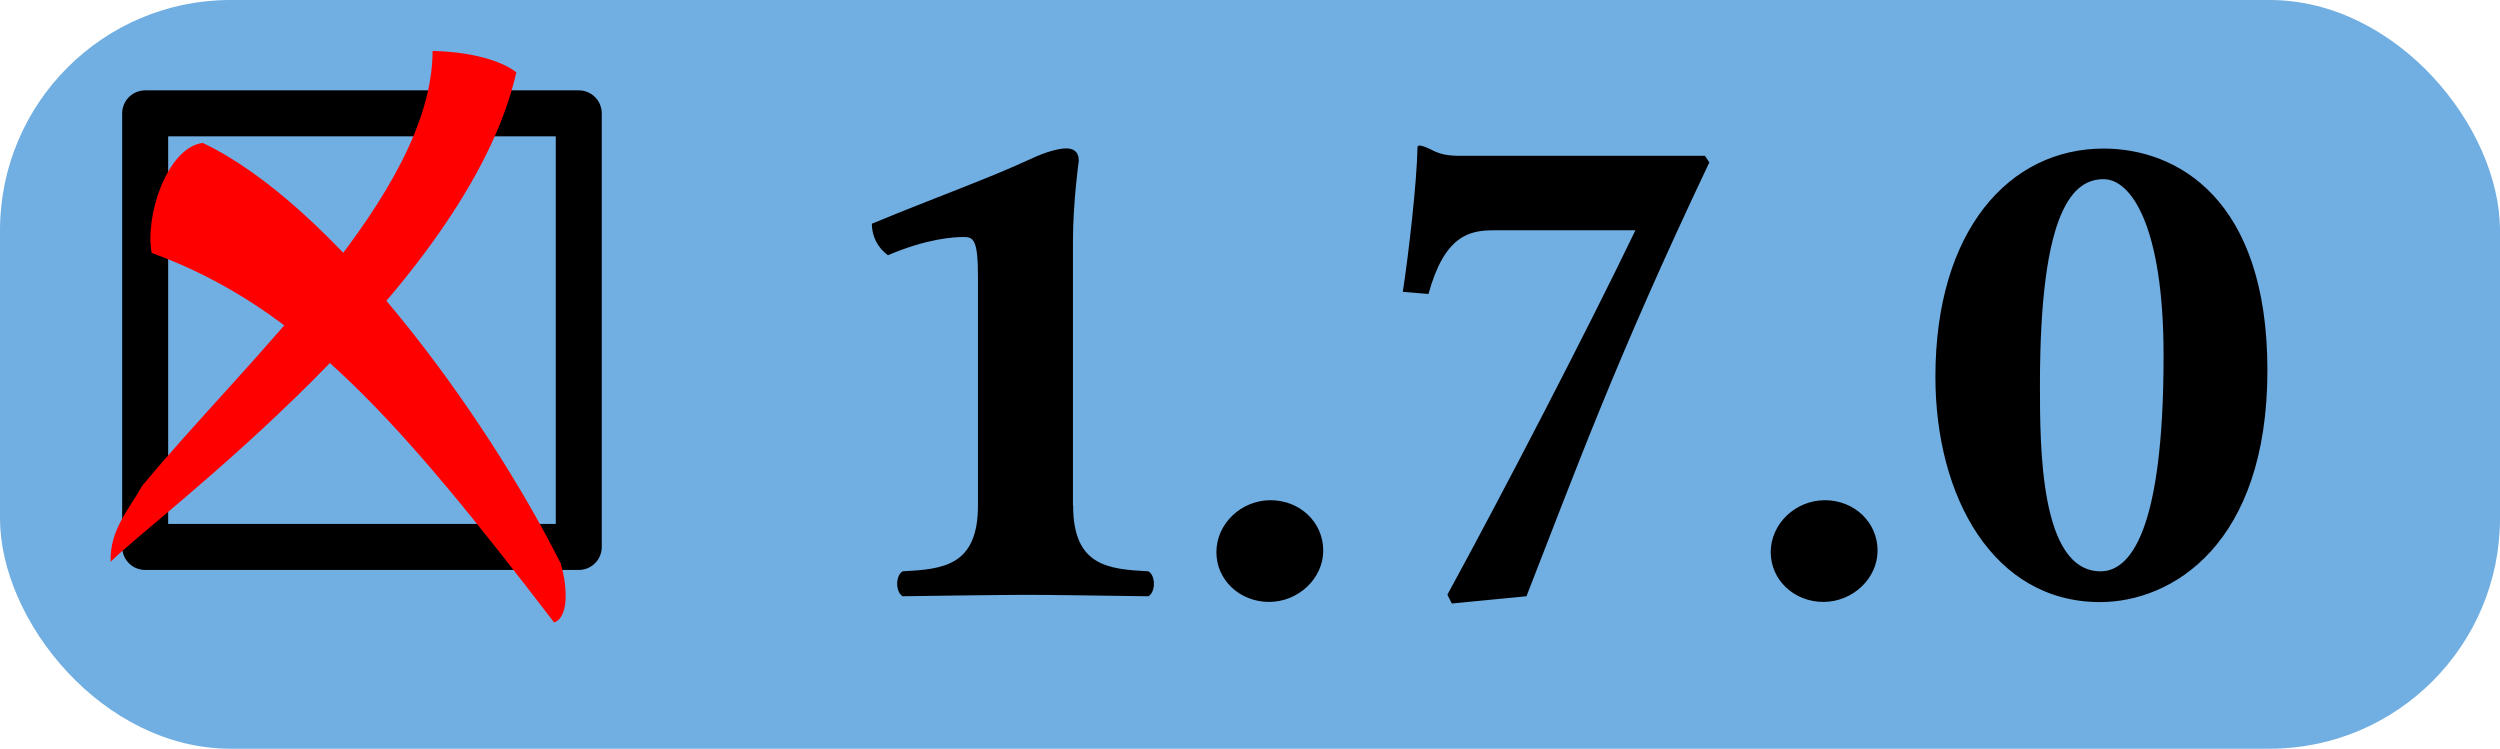
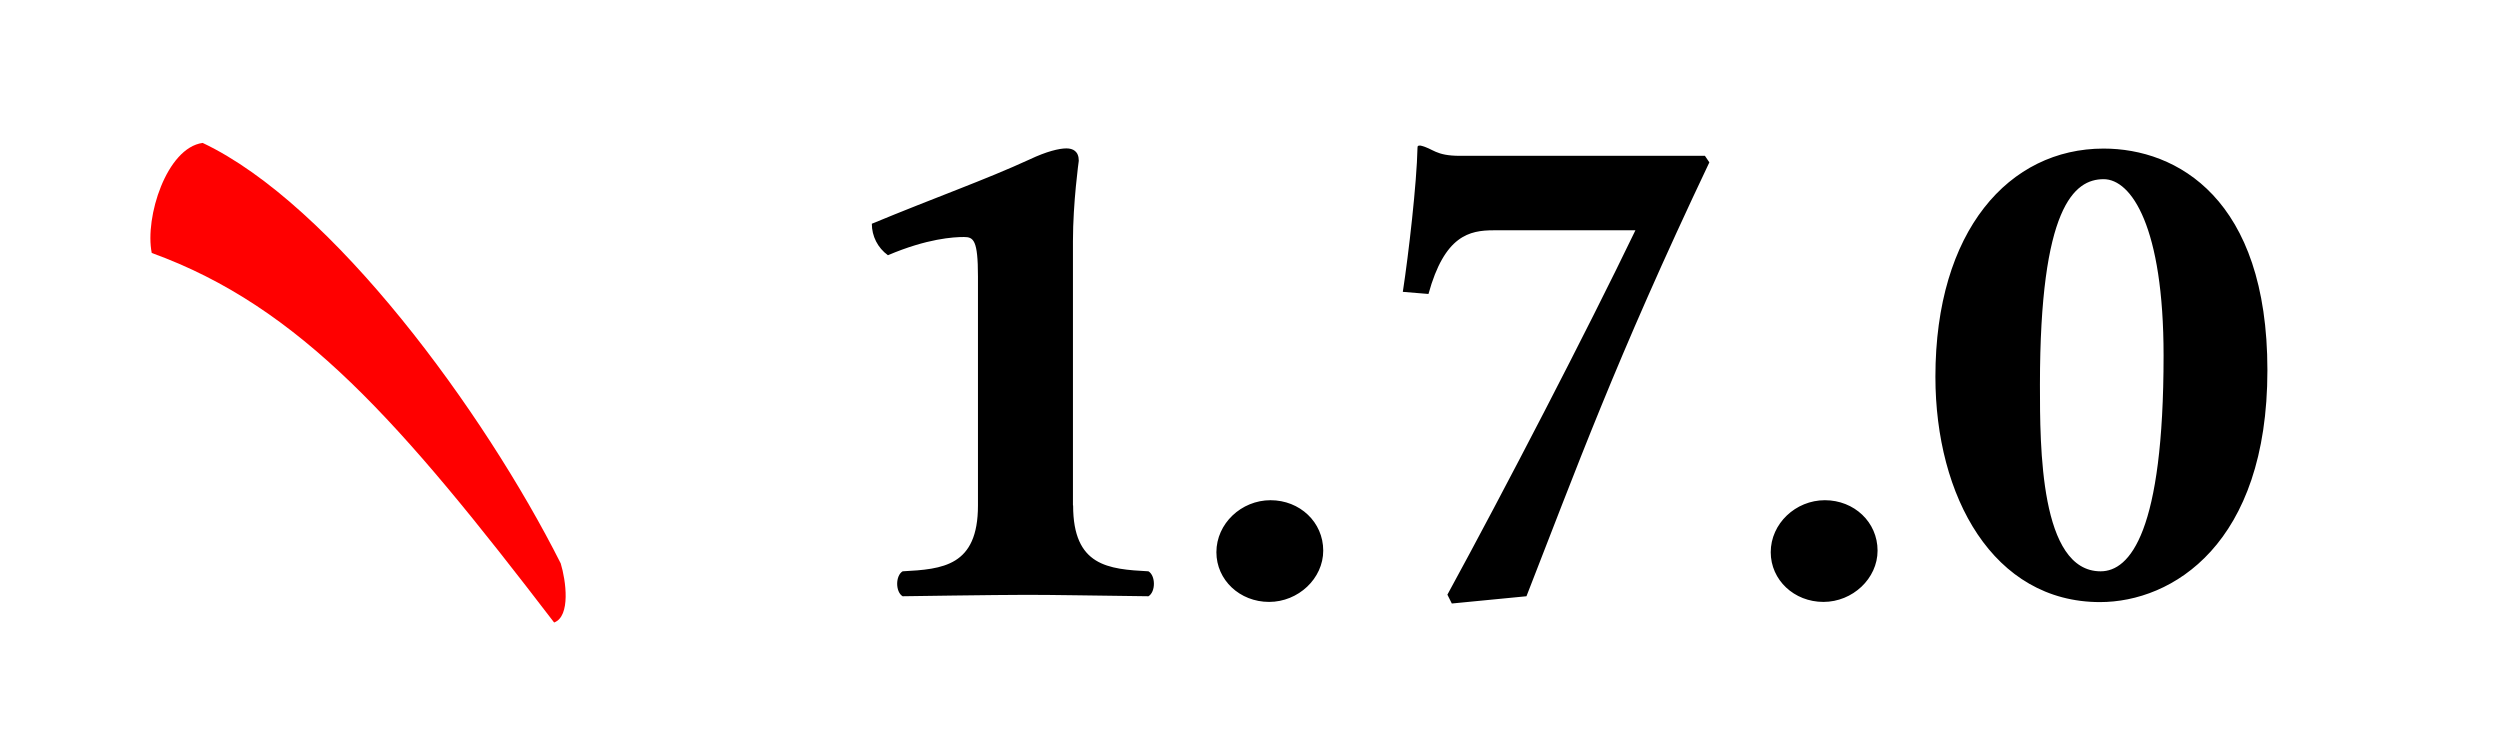
<svg xmlns="http://www.w3.org/2000/svg" xmlns:ns1="http://www.inkscape.org/namespaces/inkscape" xmlns:ns2="http://sodipodi.sourceforge.net/DTD/sodipodi-0.dtd" width="14.134mm" height="4.233mm" viewBox="0 0 14.134 4.233" version="1.1" id="svg1" xml:space="preserve" ns1:version="1.4 (e7c3feb100, 2024-10-09)" ns2:docname="amc-version-170.svg">
  <ns2:namedview id="namedview1" pagecolor="#ffffff" bordercolor="#666666" borderopacity="1.0" ns1:showpageshadow="2" ns1:pageopacity="0.0" ns1:pagecheckerboard="0" ns1:deskcolor="#d1d1d1" ns1:document-units="mm" ns1:zoom="11.184038" ns1:cx="33.440517" ns1:cy="3.3082864" ns1:window-width="1920" ns1:window-height="1009" ns1:window-x="0" ns1:window-y="32" ns1:window-maximized="1" ns1:current-layer="layer1" />
  <defs id="defs1">
    <ns1:perspective ns2:type="inkscape:persp3d" ns1:vp_x="0 : 234.1287 : 1" ns1:vp_y="0 : 999.99998 : 0" ns1:vp_z="744.09451 : 234.1287 : 1" ns1:persp3d-origin="372.04726 : 58.735003 : 1" id="perspective10" />
  </defs>
  <g ns1:label="Calque 1" ns1:groupmode="layer" id="layer1" transform="translate(-87.912,-54.025)">
-     <rect style="fill:#71aee1;fill-opacity:1;stroke-width:0.229;stroke-linejoin:bevel" id="rect1" width="14.134" height="4.233" x="87.912" y="54.025" ry="1.303" />
    <g id="g837" transform="matrix(0.026,0,0,0.026,78.797,36.618)">
-       <rect style="fill:none;fill-opacity:1;stroke:#000000;stroke-width:10;stroke-linejoin:round;stroke-miterlimit:4;stroke-dasharray:none;stroke-opacity:1" id="rect2383" width="94.286" height="94.286" x="382.143" y="694.148" />
-       <path style="fill:#ff0000;fill-opacity:1;fill-rule:evenodd;stroke:none;stroke-width:1px;stroke-linecap:butt;stroke-linejoin:miter;stroke-opacity:1" d="m 444.643,680.576 c -0.095,31.153 -40.708,67.378 -63.214,94.643 -2.511,4.704 -7.068,9.393 -6.786,16.429 9.1,-9.325 77.474,-59.136 88.214,-106.429 -4.245,-3.219 -11.878,-4.519 -18.214,-4.643 z" id="path3155" ns2:nodetypes="ccccc" />
-       <path style="fill:#ff0000;fill-opacity:1;fill-rule:evenodd;stroke:none;stroke-width:1px;stroke-linecap:butt;stroke-linejoin:miter;stroke-opacity:1" d="m 394.643,700.576 c -7.837,1.073 -12.622,16.172 -11.071,23.929 32.343,11.734 54.127,36.795 87.5,80.357 3.634,-1.362 2.566,-9.147 1.429,-12.857 -16.627,-33.016 -49.664,-78.1 -77.857,-91.429 z" id="path3157" ns2:nodetypes="ccccc" />
+       <path style="fill:#ff0000;fill-opacity:1;fill-rule:evenodd;stroke:none;stroke-width:1px;stroke-linecap:butt;stroke-linejoin:miter;stroke-opacity:1" d="m 394.643,700.576 c -7.837,1.073 -12.622,16.172 -11.071,23.929 32.343,11.734 54.127,36.795 87.5,80.357 3.634,-1.362 2.566,-9.147 1.429,-12.857 -16.627,-33.016 -49.664,-78.1 -77.857,-91.429 " id="path3157" ns2:nodetypes="ccccc" />
    </g>
    <path d="m 93.978,56.882 v -1.493 c 0,-0.219 0.033,-0.455 0.033,-0.455 0,-0.054 -0.033,-0.07 -0.07,-0.07 -0.041,0 -0.112,0.017 -0.207,0.062 -0.252,0.116 -0.534,0.215 -0.893,0.364 0,0.07 0.033,0.136 0.091,0.178 0.223,-0.095 0.372,-0.103 0.43,-0.103 0.054,0 0.079,0.017 0.079,0.223 v 1.295 c 0,0.343 -0.199,0.36 -0.426,0.372 -0.041,0.025 -0.041,0.116 0,0.141 0,0 0.534,-0.008 0.699,-0.008 0.165,0 0.352,0.004 0.691,0.008 0.041,-0.025 0.041,-0.116 0,-0.141 -0.227,-0.012 -0.426,-0.029 -0.426,-0.372 z m 0.811,0.265 c 0,0.157 0.132,0.281 0.298,0.281 0.165,0 0.306,-0.132 0.306,-0.29 0,-0.161 -0.132,-0.285 -0.298,-0.285 -0.165,0 -0.306,0.132 -0.306,0.294 z m 1.567,-1.82 h 0.802 c -0.273,0.567 -0.74,1.468 -1.063,2.06 l 0.025,0.05 0.422,-0.041 c 0.277,-0.707 0.5,-1.328 1.034,-2.453 l -0.025,-0.037 h -1.385 c -0.141,0 -0.149,-0.041 -0.223,-0.058 -0.012,0 -0.017,0 -0.017,0.012 -0.004,0.199 -0.05,0.6 -0.083,0.815 l 0.145,0.012 c 0.091,-0.331 0.232,-0.36 0.368,-0.36 z m 1.567,1.82 c 0,0.157 0.132,0.281 0.298,0.281 0.165,0 0.306,-0.132 0.306,-0.29 0,-0.161 -0.132,-0.285 -0.298,-0.285 -0.165,0 -0.306,0.132 -0.306,0.294 z m 1.882,-2.109 c 0.157,0 0.339,0.269 0.339,0.997 0,0.997 -0.19,1.22 -0.356,1.22 -0.343,0 -0.343,-0.703 -0.343,-1.055 0,-1.005 0.194,-1.162 0.36,-1.162 z m -0.021,2.391 c 0.409,0 0.947,-0.327 0.947,-1.311 0,-0.972 -0.513,-1.253 -0.926,-1.253 -0.534,0 -0.951,0.463 -0.951,1.29 0,0.678 0.327,1.274 0.931,1.274 z" id="text1" style="font-weight:bold;font-size:4.136px;line-height:1.25;font-family:'Linux Libertine O';-inkscape-font-specification:'Linux Libertine O, Bold';text-align:center;letter-spacing:0px;word-spacing:0px;text-anchor:middle;stroke-width:0.026" aria-label="1.7.0" />
  </g>
</svg>